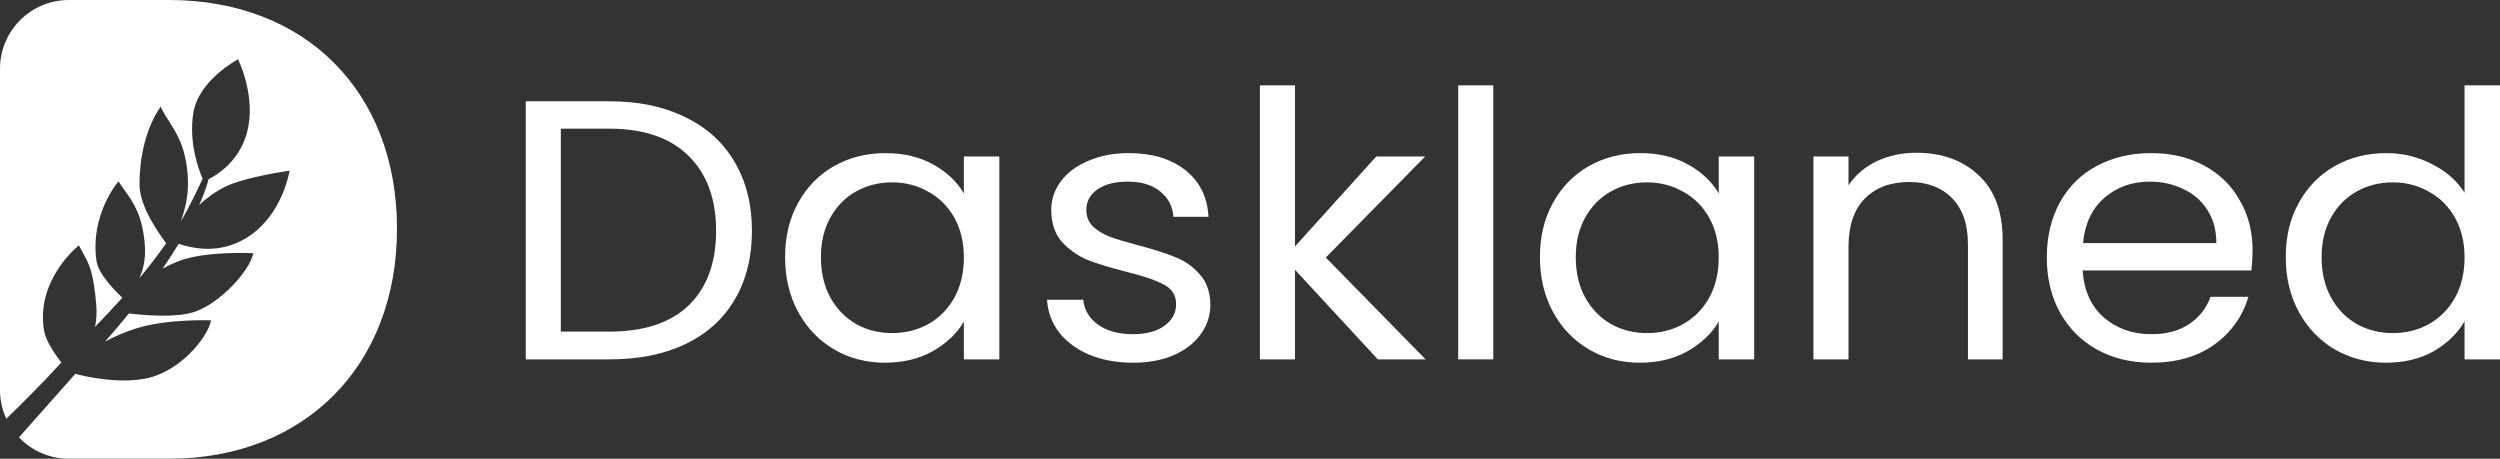
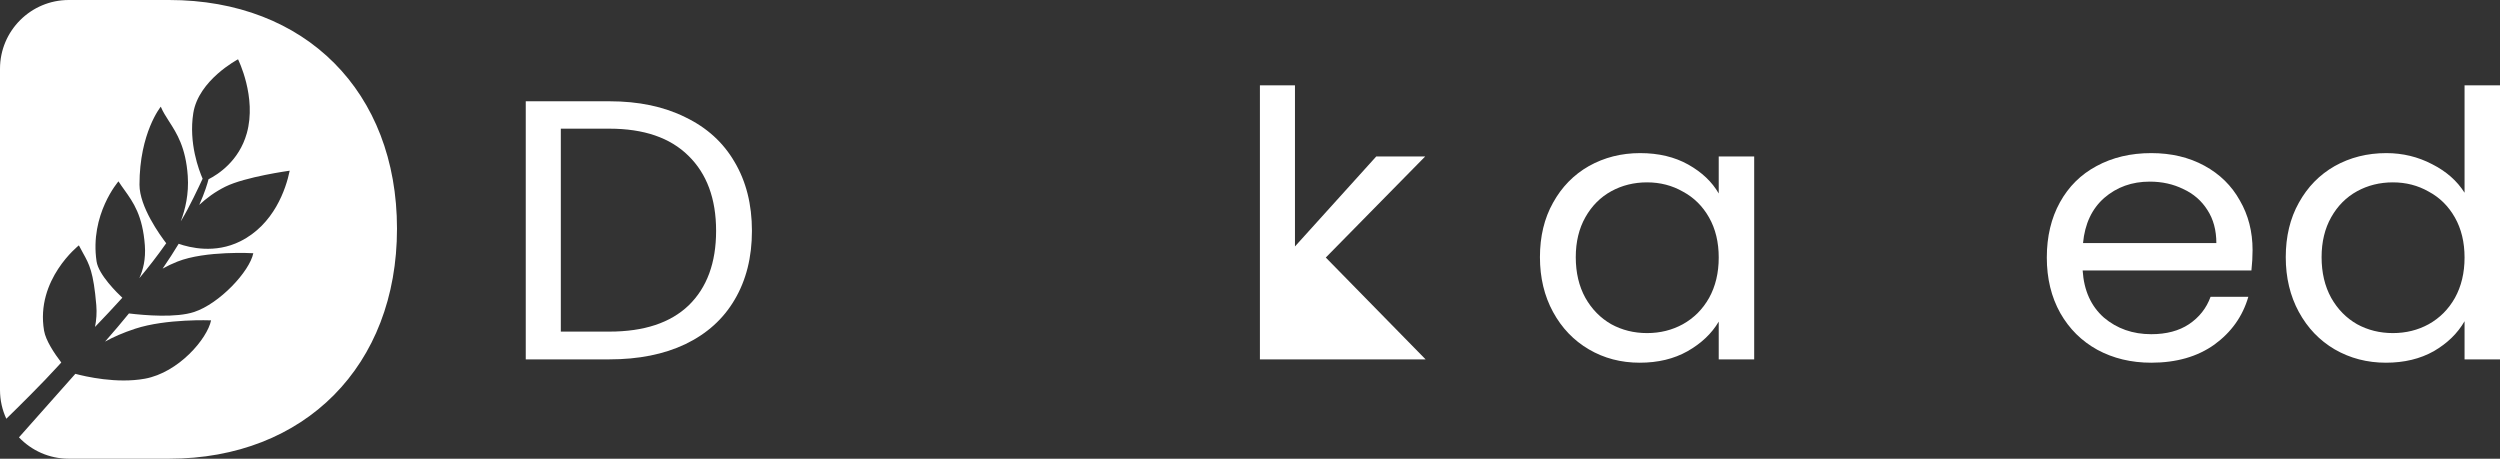
<svg xmlns="http://www.w3.org/2000/svg" width="218" height="40" viewBox="0 0 218 40" fill="none">
  <rect x="0" y="0" width="218" height="40" fill="#333333" stroke="none" />
  <g id="logo">
    <g id="Group 20">
      <path id="Subtract" fill-rule="evenodd" clip-rule="evenodd" d="M0 6C0 2.686 2.686 0 6 0H14.741C26.634 0 34.618 8 34.618 19.943C34.618 31.886 26.578 40 14.741 40H6C4.29 40 2.747 39.285 1.654 38.137L6.549 32.622C6.557 32.615 6.564 32.607 6.572 32.599C7.437 32.83 10.187 33.469 12.631 33.023C15.576 32.486 18.075 29.538 18.406 27.935C18.406 27.935 14.502 27.773 11.78 28.667C10.717 29.016 9.856 29.401 9.159 29.789C9.914 28.934 10.607 28.115 11.243 27.332C12.662 27.503 15.359 27.725 16.933 27.203C19.142 26.471 21.758 23.685 22.088 22.082C22.088 22.082 17.931 21.834 15.462 22.814C15 22.997 14.573 23.204 14.18 23.424C14.713 22.648 15.177 21.925 15.581 21.258C16.557 21.601 18.751 22.136 20.946 21.045C23.892 19.582 24.932 16.487 25.262 14.884C25.262 14.884 21.385 15.416 19.648 16.279C18.746 16.728 17.993 17.289 17.375 17.867C17.867 16.757 18.09 16.007 18.183 15.631C19.004 15.216 20.838 14.047 21.519 11.628C22.409 8.47 20.757 5.171 20.757 5.171C20.757 5.171 17.309 6.977 16.854 9.868C16.443 12.483 17.349 14.851 17.669 15.582C17.363 16.245 16.464 18.158 15.854 19.147C15.823 19.196 15.793 19.245 15.763 19.293C16.157 18.262 16.48 16.906 16.373 15.349C16.203 12.849 15.41 11.619 14.74 10.581C14.461 10.147 14.204 9.747 14.021 9.302C14.021 9.302 12.163 11.57 12.163 16.105C12.163 18.038 13.964 20.521 14.494 21.211C13.727 22.303 12.942 23.311 12.148 24.261C12.481 23.538 12.719 22.588 12.631 21.395C12.438 18.783 11.623 17.645 10.843 16.555C10.668 16.311 10.495 16.069 10.331 15.814C10.331 15.814 7.816 18.698 8.42 22.791C8.594 23.968 10.255 25.578 10.668 25.962C9.872 26.844 9.075 27.684 8.285 28.508C8.404 27.919 8.454 27.281 8.397 26.605C8.15 23.706 7.789 23.055 7.238 22.064C7.126 21.862 7.007 21.646 6.879 21.395C6.879 21.395 3.084 24.372 3.843 28.837C3.989 29.696 4.743 30.823 5.344 31.61C5.26 31.702 5.177 31.793 5.094 31.885C3.677 33.448 1.548 35.545 0.551 36.515C0.197 35.75 0 34.898 0 34V6Z" fill="white" />
    </g>
    <g id="Dasklaned">
      <path d="M53.137 8.831C55.69 8.831 57.897 9.293 59.756 10.219C61.638 11.123 63.071 12.426 64.057 14.126C65.065 15.827 65.569 17.829 65.569 20.132C65.569 22.436 65.065 24.438 64.057 26.139C63.071 27.818 61.638 29.109 59.756 30.013C57.897 30.896 55.69 31.337 53.137 31.337H45.846V8.831H53.137ZM53.137 28.916C56.161 28.916 58.468 28.151 60.059 26.623C61.649 25.073 62.444 22.909 62.444 20.132C62.444 17.334 61.638 15.149 60.025 13.577C58.434 12.006 56.138 11.22 53.137 11.22H48.903V28.916H53.137Z" fill="white" />
-       <path d="M68.46 22.425C68.46 20.617 68.841 19.035 69.602 17.678C70.364 16.3 71.405 15.235 72.727 14.482C74.071 13.728 75.561 13.351 77.196 13.351C78.809 13.351 80.209 13.685 81.396 14.352C82.583 15.02 83.468 15.859 84.05 16.871V13.642H87.142V31.337H84.05V28.044C83.445 29.077 82.538 29.938 81.329 30.627C80.141 31.294 78.753 31.628 77.162 31.628C75.527 31.628 74.049 31.241 72.727 30.465C71.405 29.691 70.364 28.603 69.602 27.204C68.841 25.805 68.46 24.212 68.46 22.425ZM84.05 22.457C84.05 21.123 83.77 19.96 83.21 18.97C82.65 17.98 81.889 17.226 80.925 16.709C79.985 16.171 78.943 15.902 77.801 15.902C76.658 15.902 75.617 16.161 74.676 16.677C73.735 17.194 72.985 17.947 72.424 18.938C71.865 19.928 71.585 21.09 71.585 22.425C71.585 23.781 71.865 24.965 72.424 25.977C72.985 26.967 73.735 27.732 74.676 28.27C75.617 28.786 76.658 29.045 77.801 29.045C78.943 29.045 79.985 28.786 80.925 28.27C81.889 27.732 82.65 26.967 83.21 25.977C83.77 24.965 84.05 23.792 84.05 22.457Z" fill="white" />
-       <path d="M98.827 31.628C97.416 31.628 96.15 31.402 95.03 30.95C93.91 30.476 93.025 29.83 92.376 29.012C91.726 28.173 91.368 27.215 91.301 26.139H94.459C94.549 27.021 94.974 27.742 95.736 28.302C96.52 28.862 97.539 29.142 98.794 29.142C99.958 29.142 100.877 28.894 101.549 28.399C102.221 27.904 102.557 27.279 102.557 26.526C102.557 25.751 102.198 25.18 101.482 24.815C100.765 24.427 99.656 24.05 98.155 23.684C96.789 23.34 95.669 22.995 94.795 22.651C93.944 22.285 93.205 21.758 92.578 21.069C91.973 20.358 91.67 19.433 91.67 18.292C91.67 17.388 91.95 16.559 92.51 15.805C93.07 15.052 93.865 14.46 94.896 14.029C95.926 13.577 97.102 13.351 98.424 13.351C100.462 13.351 102.109 13.846 103.363 14.837C104.618 15.827 105.29 17.183 105.379 18.905H102.322C102.254 17.98 101.862 17.237 101.146 16.677C100.451 16.117 99.51 15.838 98.323 15.838C97.226 15.838 96.352 16.064 95.702 16.516C95.053 16.968 94.728 17.56 94.728 18.292C94.728 18.873 94.918 19.357 95.299 19.745C95.702 20.111 96.195 20.412 96.778 20.649C97.382 20.864 98.211 21.112 99.264 21.392C100.586 21.736 101.661 22.081 102.49 22.425C103.318 22.748 104.024 23.243 104.607 23.91C105.211 24.578 105.525 25.45 105.547 26.526C105.547 27.495 105.267 28.367 104.707 29.142C104.147 29.916 103.352 30.53 102.322 30.982C101.314 31.413 100.149 31.628 98.827 31.628Z" fill="white" />
-       <path d="M120.145 31.337L112.921 23.523V31.337H109.864V7.442H112.921V21.489L120.011 13.642H124.278L115.609 22.457L124.312 31.337H120.145Z" fill="white" />
-       <path d="M130.214 7.442V31.337H127.156V7.442H130.214Z" fill="white" />
+       <path d="M120.145 31.337V31.337H109.864V7.442H112.921V21.489L120.011 13.642H124.278L115.609 22.457L124.312 31.337H120.145Z" fill="white" />
      <path d="M134.283 22.425C134.283 20.617 134.663 19.035 135.425 17.678C136.187 16.3 137.228 15.235 138.55 14.482C139.894 13.728 141.384 13.351 143.019 13.351C144.632 13.351 146.032 13.685 147.219 14.352C148.406 15.02 149.291 15.859 149.873 16.871V13.642H152.965V31.337H149.873V28.044C149.268 29.077 148.361 29.938 147.152 30.627C145.964 31.294 144.576 31.628 142.985 31.628C141.35 31.628 139.872 31.241 138.55 30.465C137.228 29.691 136.187 28.603 135.425 27.204C134.663 25.805 134.283 24.212 134.283 22.425ZM149.873 22.457C149.873 21.123 149.593 19.96 149.033 18.97C148.473 17.98 147.712 17.226 146.748 16.709C145.808 16.171 144.766 15.902 143.624 15.902C142.481 15.902 141.44 16.161 140.499 16.677C139.558 17.194 138.808 17.947 138.247 18.938C137.687 19.928 137.407 21.09 137.407 22.425C137.407 23.781 137.687 24.965 138.247 25.977C138.808 26.967 139.558 27.732 140.499 28.27C141.44 28.786 142.481 29.045 143.624 29.045C144.766 29.045 145.808 28.786 146.748 28.27C147.712 27.732 148.473 26.967 149.033 25.977C149.593 24.965 149.873 23.792 149.873 22.457Z" fill="white" />
-       <path d="M167.103 13.319C169.343 13.319 171.157 13.976 172.546 15.289C173.935 16.58 174.63 18.453 174.63 20.907V31.337H171.605V21.327C171.605 19.562 171.146 18.216 170.228 17.291C169.309 16.344 168.055 15.87 166.465 15.87C164.852 15.87 163.564 16.354 162.601 17.323C161.66 18.292 161.189 19.702 161.189 21.553V31.337H158.132V13.642H161.189V16.161C161.794 15.256 162.612 14.557 163.642 14.062C164.695 13.566 165.849 13.319 167.103 13.319Z" fill="white" />
      <path d="M196.424 21.811C196.424 22.371 196.391 22.963 196.324 23.587H181.607C181.719 25.331 182.335 26.698 183.455 27.689C184.597 28.657 185.975 29.142 187.588 29.142C188.909 29.142 190.007 28.851 190.88 28.27C191.776 27.667 192.404 26.87 192.762 25.88H196.055C195.562 27.581 194.576 28.969 193.098 30.046C191.62 31.101 189.783 31.628 187.588 31.628C185.84 31.628 184.272 31.251 182.883 30.498C181.517 29.744 180.442 28.679 179.658 27.301C178.874 25.902 178.482 24.287 178.482 22.457C178.482 20.628 178.863 19.024 179.624 17.646C180.386 16.268 181.45 15.213 182.816 14.482C184.205 13.728 185.796 13.351 187.588 13.351C189.335 13.351 190.88 13.717 192.224 14.449C193.568 15.181 194.599 16.193 195.316 17.485C196.055 18.755 196.424 20.197 196.424 21.811ZM193.266 21.198C193.266 20.079 193.008 19.121 192.493 18.324C191.978 17.506 191.272 16.892 190.376 16.483C189.503 16.053 188.528 15.838 187.453 15.838C185.908 15.838 184.586 16.311 183.488 17.259C182.413 18.206 181.797 19.519 181.64 21.198H193.266Z" fill="white" />
      <path d="M199.318 22.425C199.318 20.617 199.699 19.035 200.46 17.678C201.222 16.3 202.264 15.235 203.585 14.482C204.929 13.728 206.43 13.351 208.088 13.351C209.521 13.351 210.854 13.674 212.086 14.32C213.318 14.944 214.259 15.773 214.909 16.806V7.442H218V31.337H214.909V28.011C214.304 29.066 213.408 29.938 212.221 30.627C211.033 31.294 209.645 31.628 208.054 31.628C206.419 31.628 204.929 31.241 203.585 30.465C202.264 29.691 201.222 28.603 200.46 27.204C199.699 25.805 199.318 24.212 199.318 22.425ZM214.909 22.457C214.909 21.123 214.629 19.96 214.069 18.97C213.509 17.98 212.747 17.226 211.784 16.709C210.843 16.171 209.801 15.902 208.659 15.902C207.517 15.902 206.475 16.161 205.534 16.677C204.593 17.194 203.843 17.947 203.283 18.938C202.723 19.928 202.443 21.09 202.443 22.425C202.443 23.781 202.723 24.965 203.283 25.977C203.843 26.967 204.593 27.732 205.534 28.27C206.475 28.786 207.517 29.045 208.659 29.045C209.801 29.045 210.843 28.786 211.784 28.27C212.747 27.732 213.509 26.967 214.069 25.977C214.629 24.965 214.909 23.792 214.909 22.457Z" fill="white" />
    </g>
  </g>
</svg>